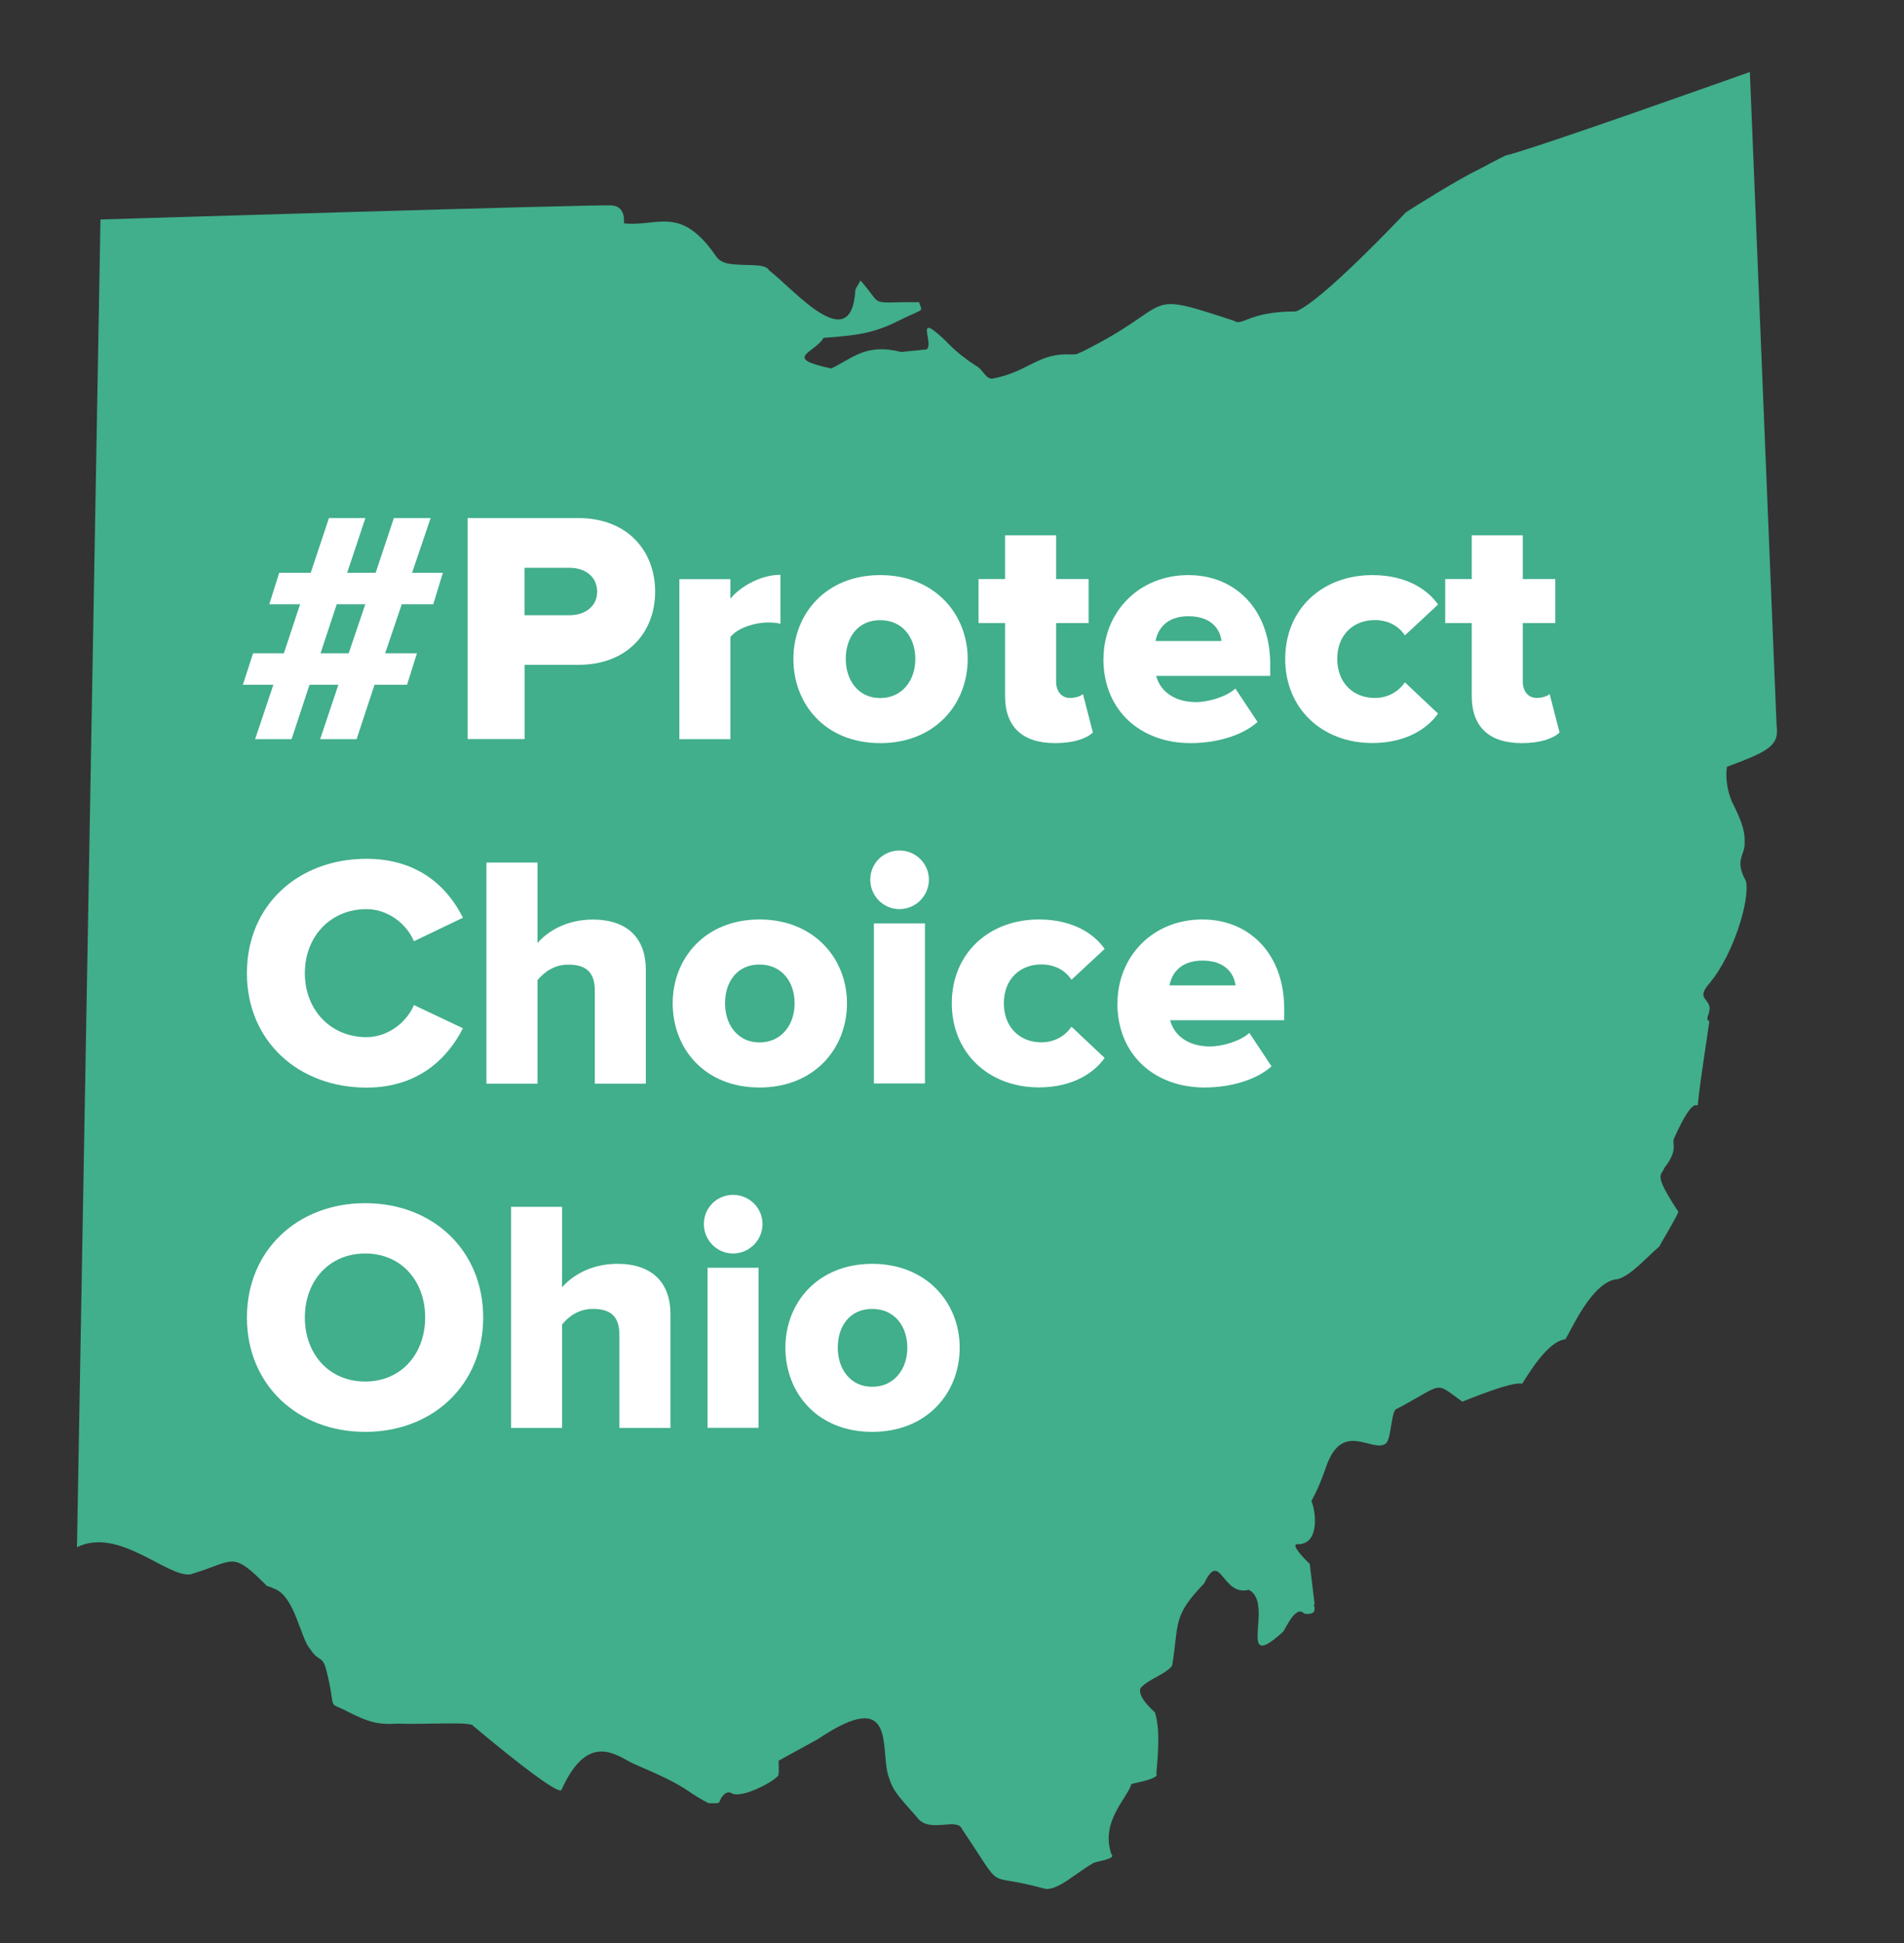
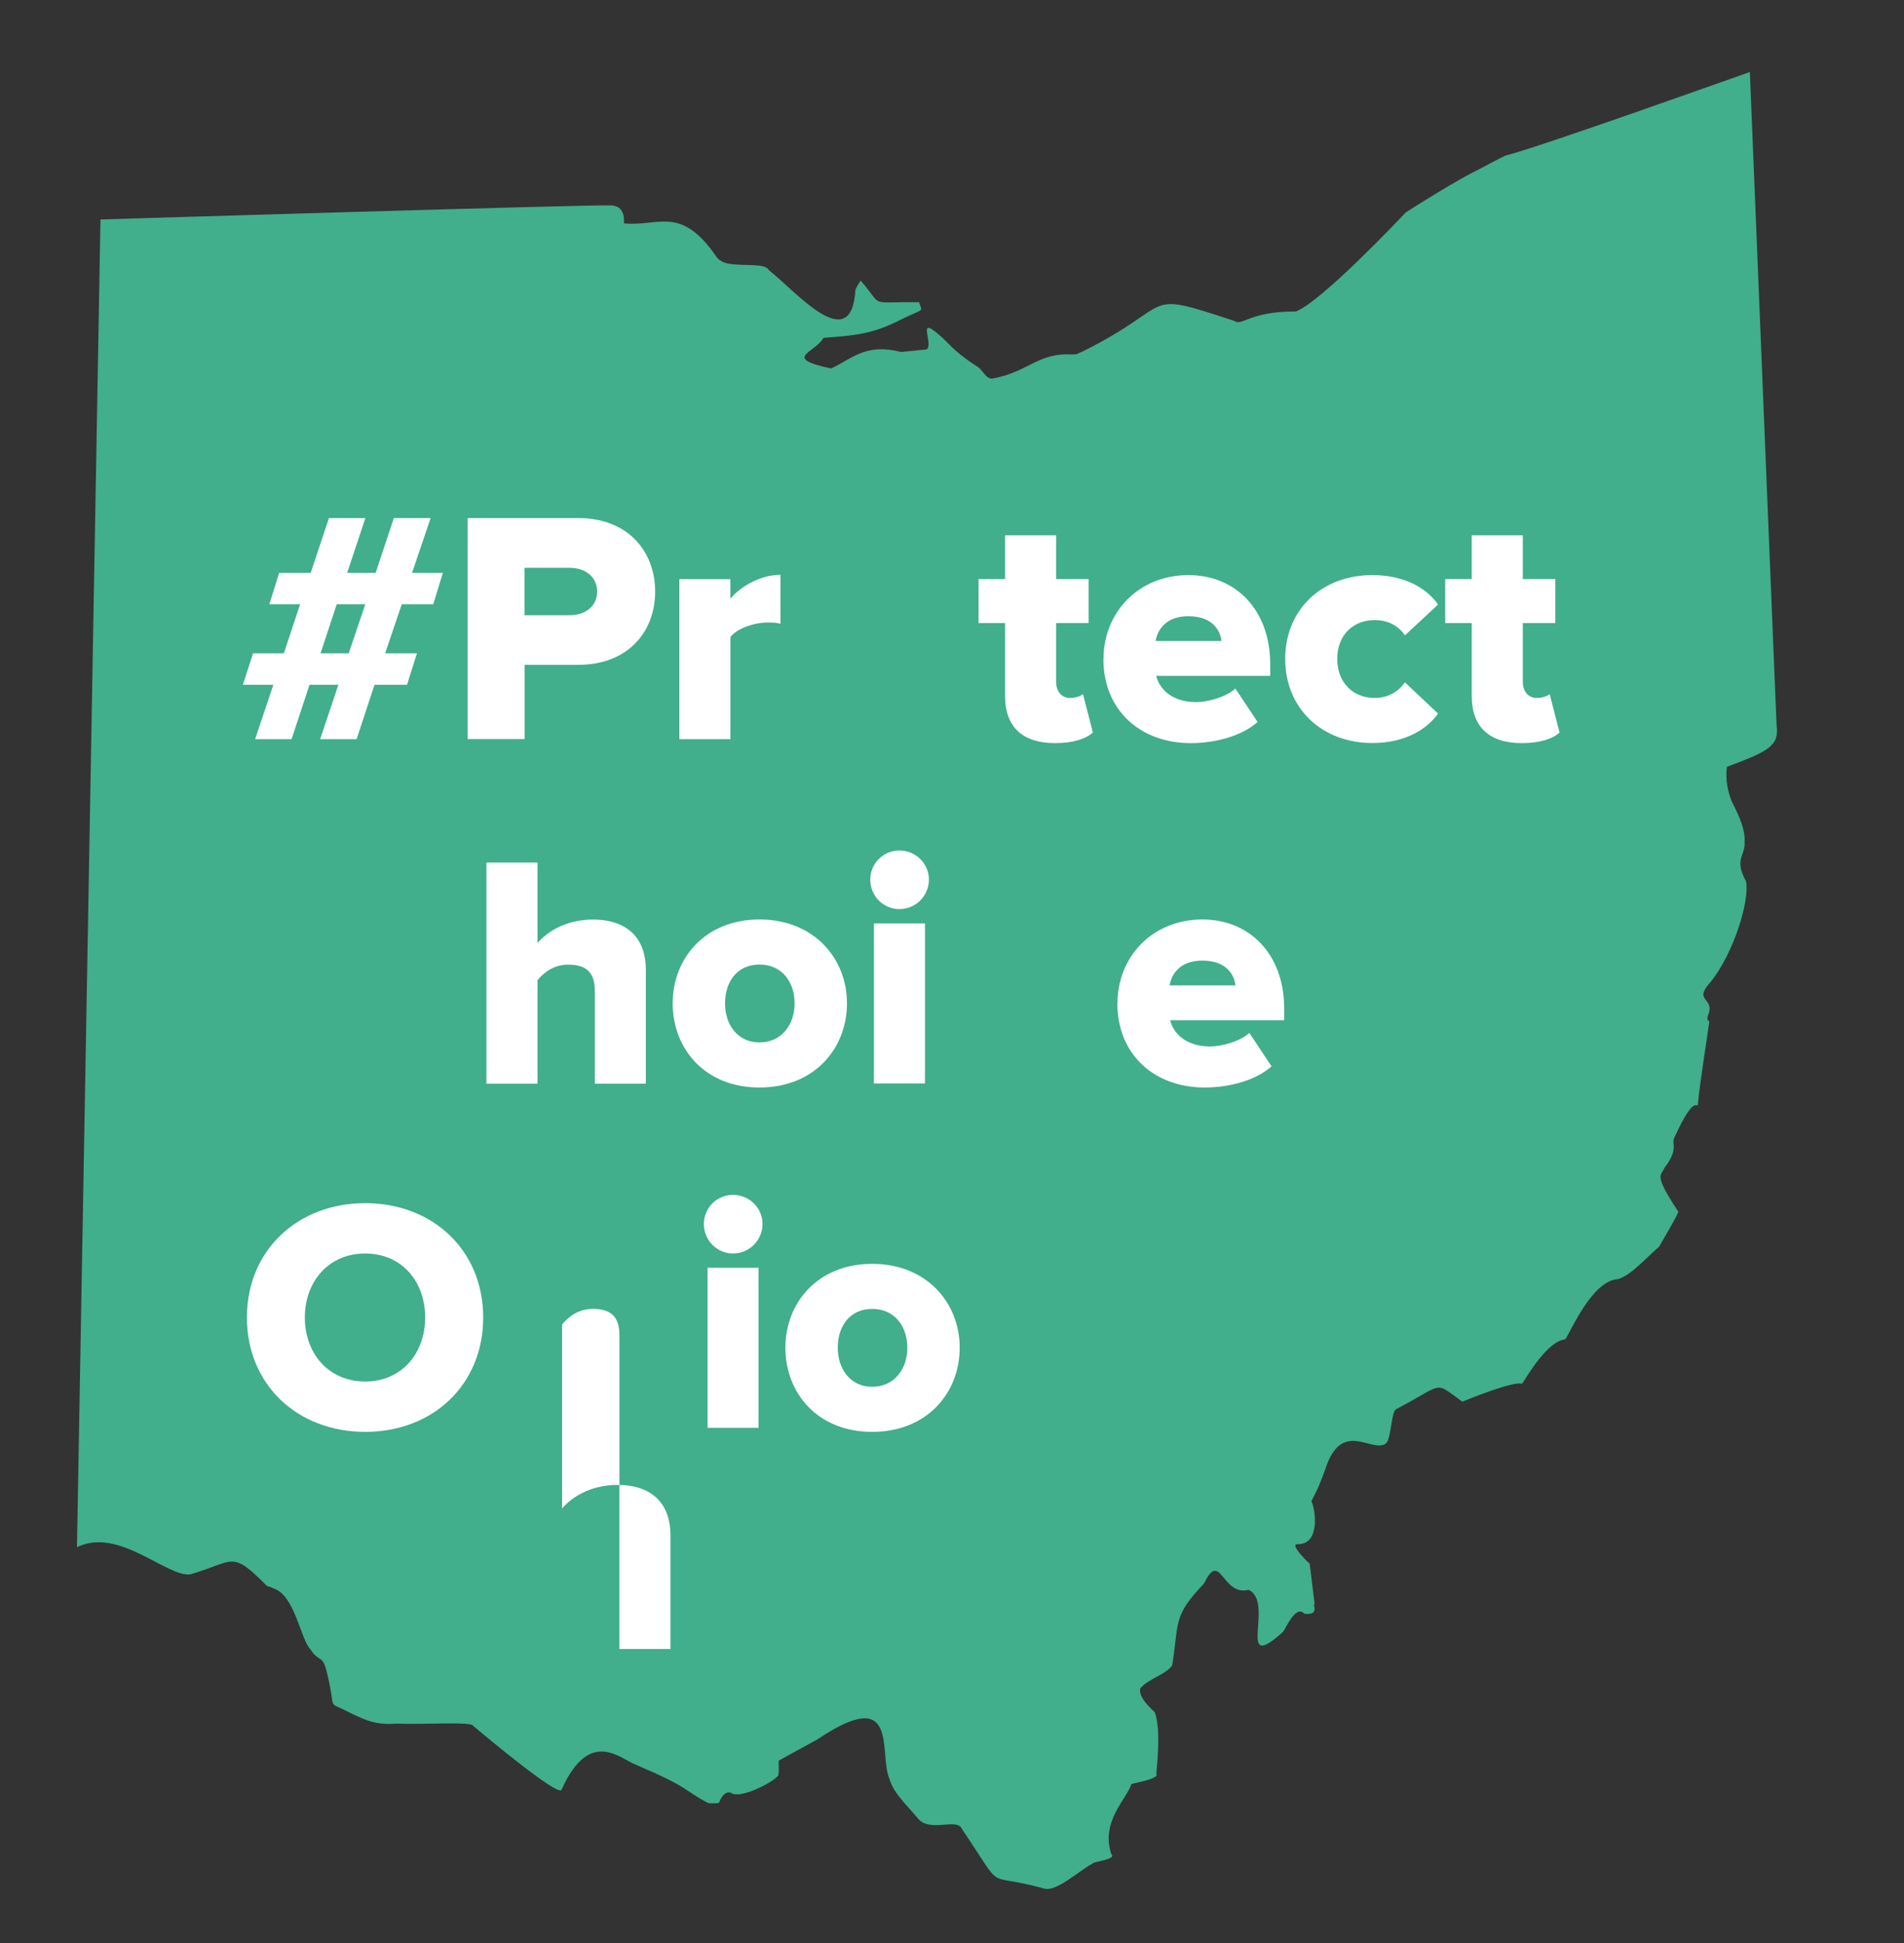
<svg xmlns="http://www.w3.org/2000/svg" id="Layer_1" data-name="Layer 1" viewBox="0 0 188 191.85">
  <rect x="0" y="0" width="188" height="191.85" fill="#333333" stroke="none" />
  <defs>
    <style> .cls-1 { fill: #fff; } .cls-2 { fill: #41ae8c; } </style>
  </defs>
  <path id="Ohio_Solid_Fill" data-name="Ohio Solid Fill" class="cls-2" d="M60.47,20.29c1.38,.13,1.13,1.76,1.13,1.76,3.41,.37,5.61-1.89,9.18,3.36,.28,.34,.65,.52,1.15,.62,1.65,.29,3.6-.11,4.02,.67,2.51,1.94,8.1,8.6,8.51,1.96-.06-.05,.31-.59,.51-.96,2.39,2.7,.53,2.08,5.78,2.14,.29,.98,.62,.57-1.52,1.58-2.79,1.44-4.23,1.67-7.91,1.94-.91,1.52-4.11,1.99,.75,3.02,2.13-1,3.41-2.52,6.91-1.63,.02,0,2.19-.22,2.5-.25,.76-.44-1.02-3.45,1.23-1.45,.83,.64,1.24,1.48,3.68,3.08,.64,.3,.91,1.3,1.6,1.25,3.59-.66,4.49-2.58,7.82-2.38,.78-.03,.39-.04,1.03-.27,9.57-4.74,5.54-6.16,15-3.06,.86,.59,1.42-.93,6.12-.92,2.53-.98,10.22-9.12,10.85-9.78,.92-.6,5.14-3.26,7.33-4.31,1.47-.79,2.75-1.43,2.54-1.31,3.22-.79,22.74-7.77,24.1-8.24,0,.06,2.64,64.61,2.64,64.48,.28,2.05-.76,2.57-4.9,4.12,0,.04-.3,1.47,.46,3.38,.87,1.74,1.35,2.89,1.28,4.05,.11,1.31-1.08,1.67,.14,3.86,.39,1.99-1.28,7.23-3.51,9.97-1.8,1.99,.54,1.43-.26,3.34-.12,.49,.05,.41,.15,.53-.1,.79-.97,6.32-1.11,7.98-.06,1.1-.12-1.4-2.34,3.49-.35,.63,.5,1.09-.99,3-.29,.8-1.16,.48,1.36,4.3,.23-.06-1.99,3.62-1.86,3.46-1.37,1.18-2.78,2.83-4.07,3.22-2.54,.11-4.66,5.14-5.21,5.94-1.71,.19-3.54,3.26-4.27,4.4-.8-.35-5.74,1.7-5.9,1.76-2.85-2.03-1.66-1.84-6.47,.71-.56,.07-.53,2.93-1.06,3.4-1.27,1.04-4.18-2.26-5.83,2.07-.62,1.76-.82,2.25-1.54,3.64,.44,.96,.87,4.36-1.43,4.25-.61,.06,.76,1.49,1.26,1.93,.05,.47,.5,4.09,.5,4.1-.47-.56,.76,1.09-1.04,.83-.84-.94-1.85,1.53-2.1,1.8-4.76,4.3-.76-2.92-3.39-4.15-2.66,.66-2.76-4.04-4.4-.63-3.13,3.27-2.45,3.8-3.15,8.09-.54,.85-2.4,1.35-3.13,2.25-.36,.91,1.51,2.44,1.42,2.37,.47,1.48,.4,3.46,.11,6.42,0-.04,.03-.28,.06-.38,.36,.63-2.78,1-2.5,1.1-.49,1.48-3.03,3.67-1.97,6.87,.59,.54-1.78,.72-1.86,.94-1.42,.76-3.6,2.86-4.82,2.45-6.14-1.7-3.64,.67-8.05-5.84-.47-1.25-3.26,.48-4.45-1.18-1.99-2.25-2.35-2.6-2.8-3.99-.93-2.59,.98-9.1-7.03-3.71-.15,.08-3.53,1.94-3.81,2.09-.08-.19,.09,1.55-.13,1.56-.71,.74-3.78,2.27-4.59,1.63-.31-.11-.56,0-.77,.24-.69,.79,.07,.83-1.47,.78-2.64-1.38-1.59-1.41-7.22-3.82-1.55-.6-4.54-3.64-7.3,2.53-.51,.5-7.22-5.09-8.69-6.32-.11-.48-4.48-.14-7.51-.24-2,.12-2.85-.17-4.87-1.17-2.22-1.17-1.06,.18-2.13-4.08-.41-1.59-.73-.75-1.6-2.12-.97-1.01-1.5-5.27-3.61-5.98-.7-.34-.49-.05-.87-.45-3.34-3.35-3.04-2.2-7.35-.94-2.31,.31-7.09-4.72-11.2-2.68L9.92,21.67s49.17-1.51,50.55-1.39Z" />
  <g>
    <path class="cls-1" d="M31.61,72.98l1.8-5.37h-2.85l-1.77,5.37h-3.6l1.8-5.37h-3.01l1.01-3.11h3.04l1.6-4.84h-3.04l.98-3.11h3.11l1.8-5.4h3.6l-1.8,5.4h2.81l1.8-5.4h3.63l-1.83,5.4h3.04l-.95,3.11h-3.11l-1.64,4.84h3.14l-.98,3.11h-3.21l-1.77,5.37h-3.63Zm4.45-13.32h-2.81l-1.6,4.84h2.78l1.64-4.84Z" />
    <path class="cls-1" d="M46.17,72.98v-21.83h10.93c4.91,0,7.59,3.3,7.59,7.26s-2.68,7.23-7.59,7.23h-5.3v7.33h-5.63Zm12.79-14.56c0-1.51-1.21-2.36-2.72-2.36h-4.45v4.68h4.45c1.51,0,2.72-.85,2.72-2.32Z" />
    <path class="cls-1" d="M67.08,72.98v-15.8h5.04v1.93c1.05-1.28,3.08-2.36,4.94-2.36v4.84c-.29-.1-.72-.13-1.24-.13-1.31,0-3.04,.56-3.7,1.44v10.08h-5.04Z" />
-     <path class="cls-1" d="M78.34,65.06c0-4.45,3.21-8.28,8.57-8.28s8.64,3.83,8.64,8.28-3.21,8.31-8.64,8.31-8.57-3.86-8.57-8.31Zm12.04,0c0-2.09-1.24-3.83-3.47-3.83s-3.4,1.73-3.4,3.83,1.24,3.86,3.4,3.86,3.47-1.73,3.47-3.86Z" />
    <path class="cls-1" d="M99.24,68.72v-7.2h-2.62v-4.35h2.62v-4.32h5.04v4.32h3.21v4.35h-3.21v5.79c0,.92,.52,1.6,1.37,1.6,.56,0,1.11-.2,1.28-.39l.98,3.8c-.62,.59-1.87,1.05-3.73,1.05-3.21,0-4.94-1.6-4.94-4.65Z" />
    <path class="cls-1" d="M108.96,65.06c0-4.58,3.44-8.28,8.38-8.28,4.68,0,8.08,3.44,8.08,8.8v1.15h-11.26c.36,1.41,1.67,2.59,3.96,2.59,1.11,0,2.94-.49,3.86-1.34l2.19,3.3c-1.57,1.41-4.19,2.09-6.61,2.09-4.88,0-8.61-3.17-8.61-8.31Zm8.38-4.22c-2.19,0-3.04,1.31-3.24,2.45h6.51c-.13-1.11-.95-2.45-3.27-2.45Z" />
    <path class="cls-1" d="M126.9,65.06c0-4.94,3.67-8.28,8.61-8.28,3.44,0,5.53,1.51,6.48,2.91l-3.27,3.04c-.62-.92-1.64-1.51-2.98-1.51-2.09,0-3.7,1.44-3.7,3.83s1.6,3.86,3.7,3.86c1.34,0,2.36-.65,2.98-1.54l3.27,3.08c-.95,1.37-3.04,2.91-6.48,2.91-4.94,0-8.61-3.37-8.61-8.31Z" />
    <path class="cls-1" d="M145.32,68.72v-7.2h-2.62v-4.35h2.62v-4.32h5.04v4.32h3.21v4.35h-3.21v5.79c0,.92,.52,1.6,1.37,1.6,.56,0,1.11-.2,1.28-.39l.98,3.8c-.62,.59-1.87,1.05-3.73,1.05-3.21,0-4.94-1.6-4.94-4.65Z" />
-     <path class="cls-1" d="M24.38,96.08c0-6.74,5.1-11.29,11.81-11.29,5.27,0,8.11,2.98,9.52,5.82l-4.84,2.32c-.72-1.73-2.58-3.17-4.68-3.17-3.57,0-6.09,2.72-6.09,6.32s2.52,6.32,6.09,6.32c2.09,0,3.96-1.44,4.68-3.17l4.84,2.29c-1.41,2.78-4.25,5.86-9.52,5.86-6.71,0-11.81-4.58-11.81-11.29Z" />
    <path class="cls-1" d="M58.73,106.98v-9.19c0-1.93-1.01-2.55-2.62-2.55-1.47,0-2.45,.82-3.04,1.54v10.21h-5.04v-21.83h5.04v7.95c.95-1.11,2.81-2.32,5.46-2.32,3.6,0,5.24,2.03,5.24,4.94v11.26h-5.04Z" />
    <path class="cls-1" d="M66.42,99.06c0-4.45,3.21-8.28,8.57-8.28s8.64,3.83,8.64,8.28-3.21,8.31-8.64,8.31-8.57-3.86-8.57-8.31Zm12.04,0c0-2.09-1.24-3.83-3.47-3.83s-3.4,1.73-3.4,3.83,1.24,3.86,3.4,3.86,3.47-1.73,3.47-3.86Z" />
    <path class="cls-1" d="M85.93,86.85c0-1.6,1.28-2.88,2.88-2.88s2.91,1.28,2.91,2.88-1.31,2.91-2.91,2.91-2.88-1.31-2.88-2.91Zm.36,20.12v-15.8h5.04v15.8h-5.04Z" />
-     <path class="cls-1" d="M93.98,99.06c0-4.94,3.67-8.28,8.61-8.28,3.44,0,5.53,1.51,6.48,2.91l-3.27,3.04c-.62-.92-1.64-1.51-2.98-1.51-2.09,0-3.7,1.44-3.7,3.83s1.6,3.86,3.7,3.86c1.34,0,2.36-.65,2.98-1.54l3.27,3.08c-.95,1.37-3.04,2.91-6.48,2.91-4.94,0-8.61-3.37-8.61-8.31Z" />
    <path class="cls-1" d="M110.34,99.06c0-4.58,3.44-8.28,8.38-8.28,4.68,0,8.08,3.44,8.08,8.8v1.15h-11.26c.36,1.41,1.67,2.59,3.96,2.59,1.11,0,2.94-.49,3.86-1.34l2.19,3.3c-1.57,1.41-4.19,2.09-6.61,2.09-4.88,0-8.61-3.17-8.61-8.31Zm8.38-4.22c-2.19,0-3.04,1.31-3.24,2.45h6.51c-.13-1.11-.95-2.45-3.27-2.45Z" />
    <path class="cls-1" d="M24.38,130.08c0-6.64,5.01-11.29,11.68-11.29s11.65,4.65,11.65,11.29-4.97,11.29-11.65,11.29-11.68-4.65-11.68-11.29Zm17.6,0c0-3.57-2.32-6.32-5.92-6.32s-5.96,2.75-5.96,6.32,2.36,6.32,5.96,6.32,5.92-2.78,5.92-6.32Z" />
-     <path class="cls-1" d="M61.16,140.97v-9.19c0-1.93-1.01-2.55-2.62-2.55-1.47,0-2.45,.82-3.04,1.54v10.21h-5.04v-21.83h5.04v7.95c.95-1.11,2.81-2.32,5.46-2.32,3.6,0,5.24,2.03,5.24,4.94v11.26h-5.04Z" />
+     <path class="cls-1" d="M61.16,140.97v-9.19c0-1.93-1.01-2.55-2.62-2.55-1.47,0-2.45,.82-3.04,1.54v10.21h-5.04h5.04v7.95c.95-1.11,2.81-2.32,5.46-2.32,3.6,0,5.24,2.03,5.24,4.94v11.26h-5.04Z" />
    <path class="cls-1" d="M69.5,120.85c0-1.6,1.28-2.88,2.88-2.88s2.91,1.28,2.91,2.88-1.31,2.91-2.91,2.91-2.88-1.31-2.88-2.91Zm.36,20.12v-15.8h5.04v15.8h-5.04Z" />
    <path class="cls-1" d="M77.55,133.06c0-4.45,3.21-8.28,8.57-8.28s8.64,3.83,8.64,8.28-3.21,8.31-8.64,8.31-8.57-3.86-8.57-8.31Zm12.04,0c0-2.09-1.24-3.83-3.47-3.83s-3.4,1.73-3.4,3.83,1.24,3.86,3.4,3.86,3.47-1.73,3.47-3.86Z" />
  </g>
</svg>